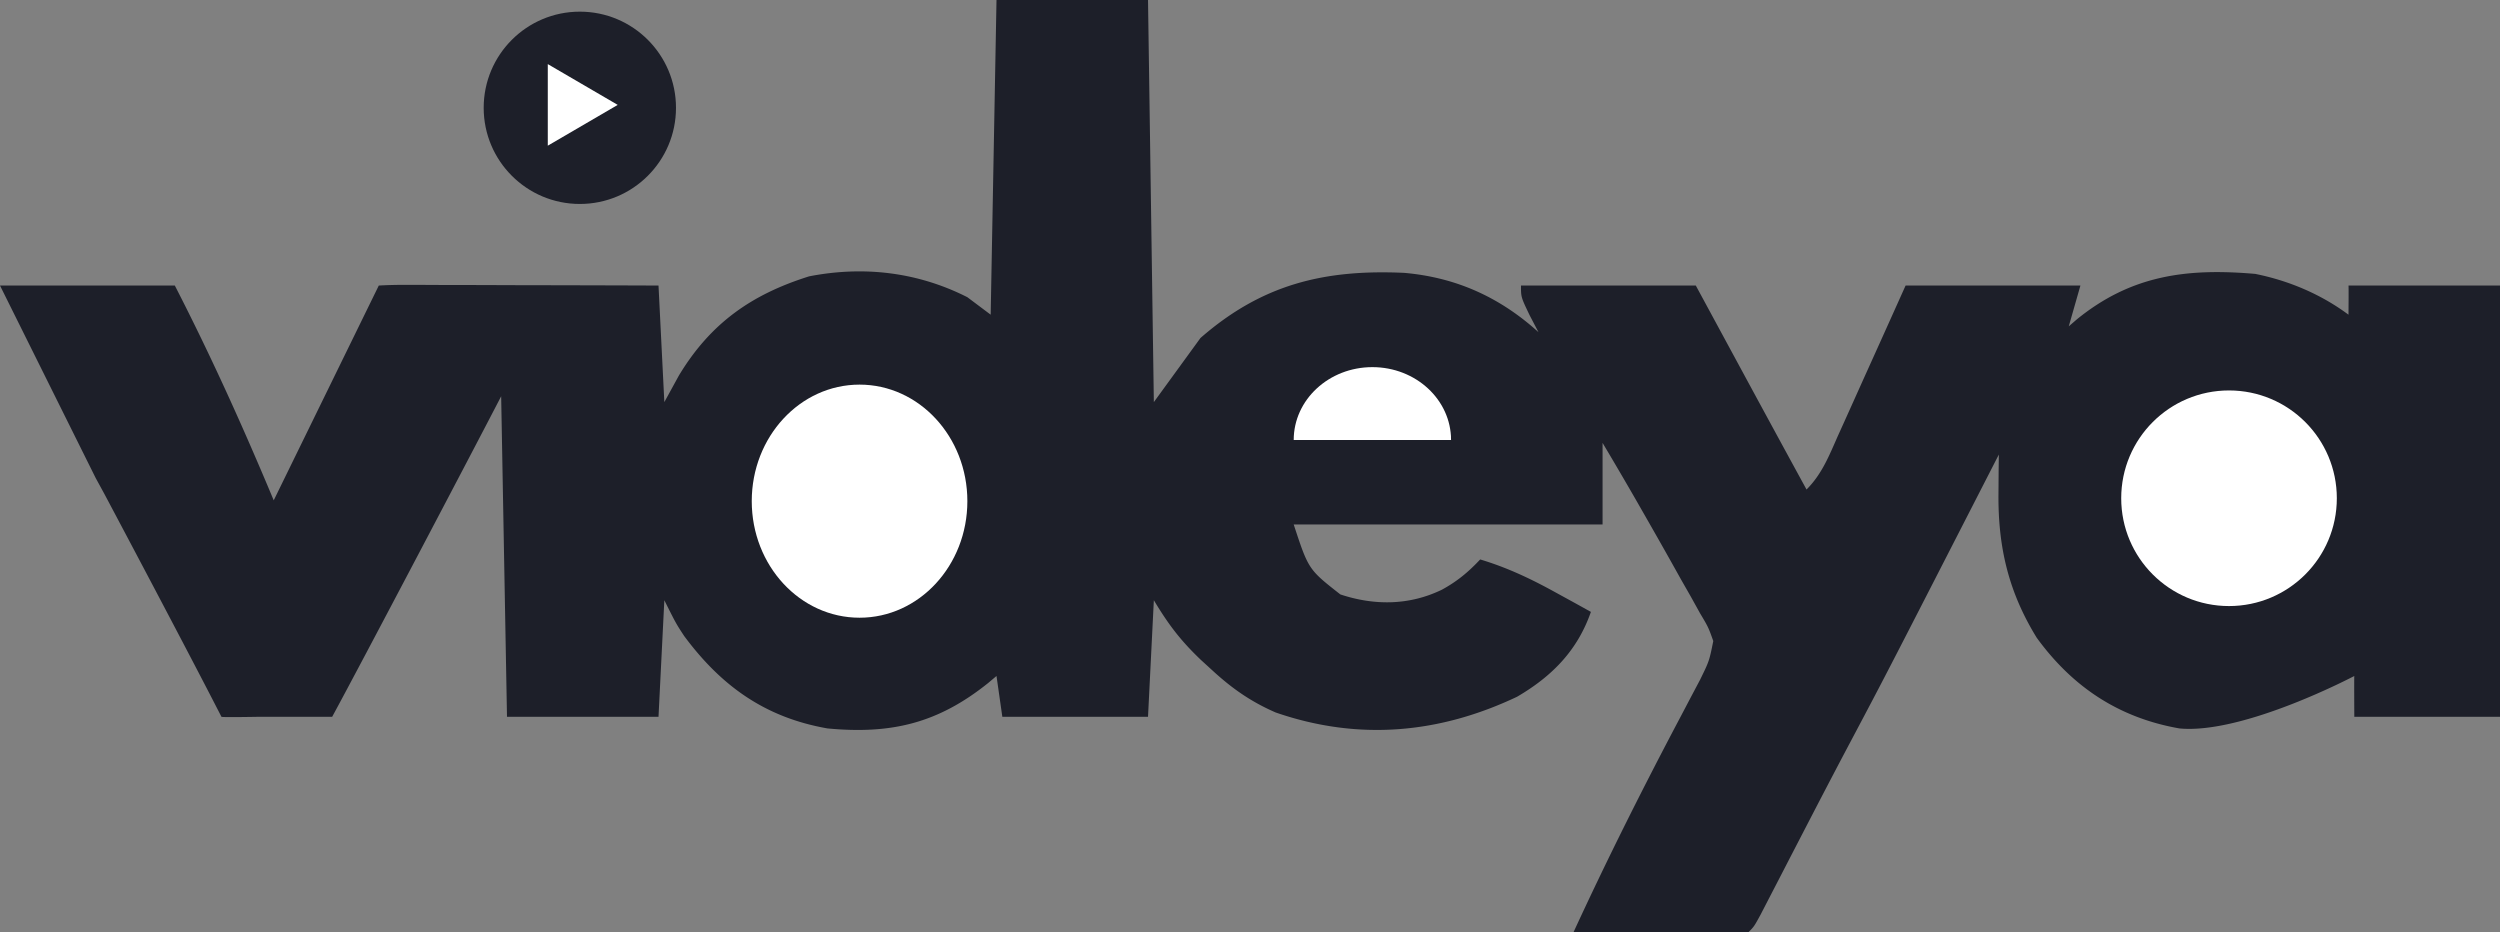
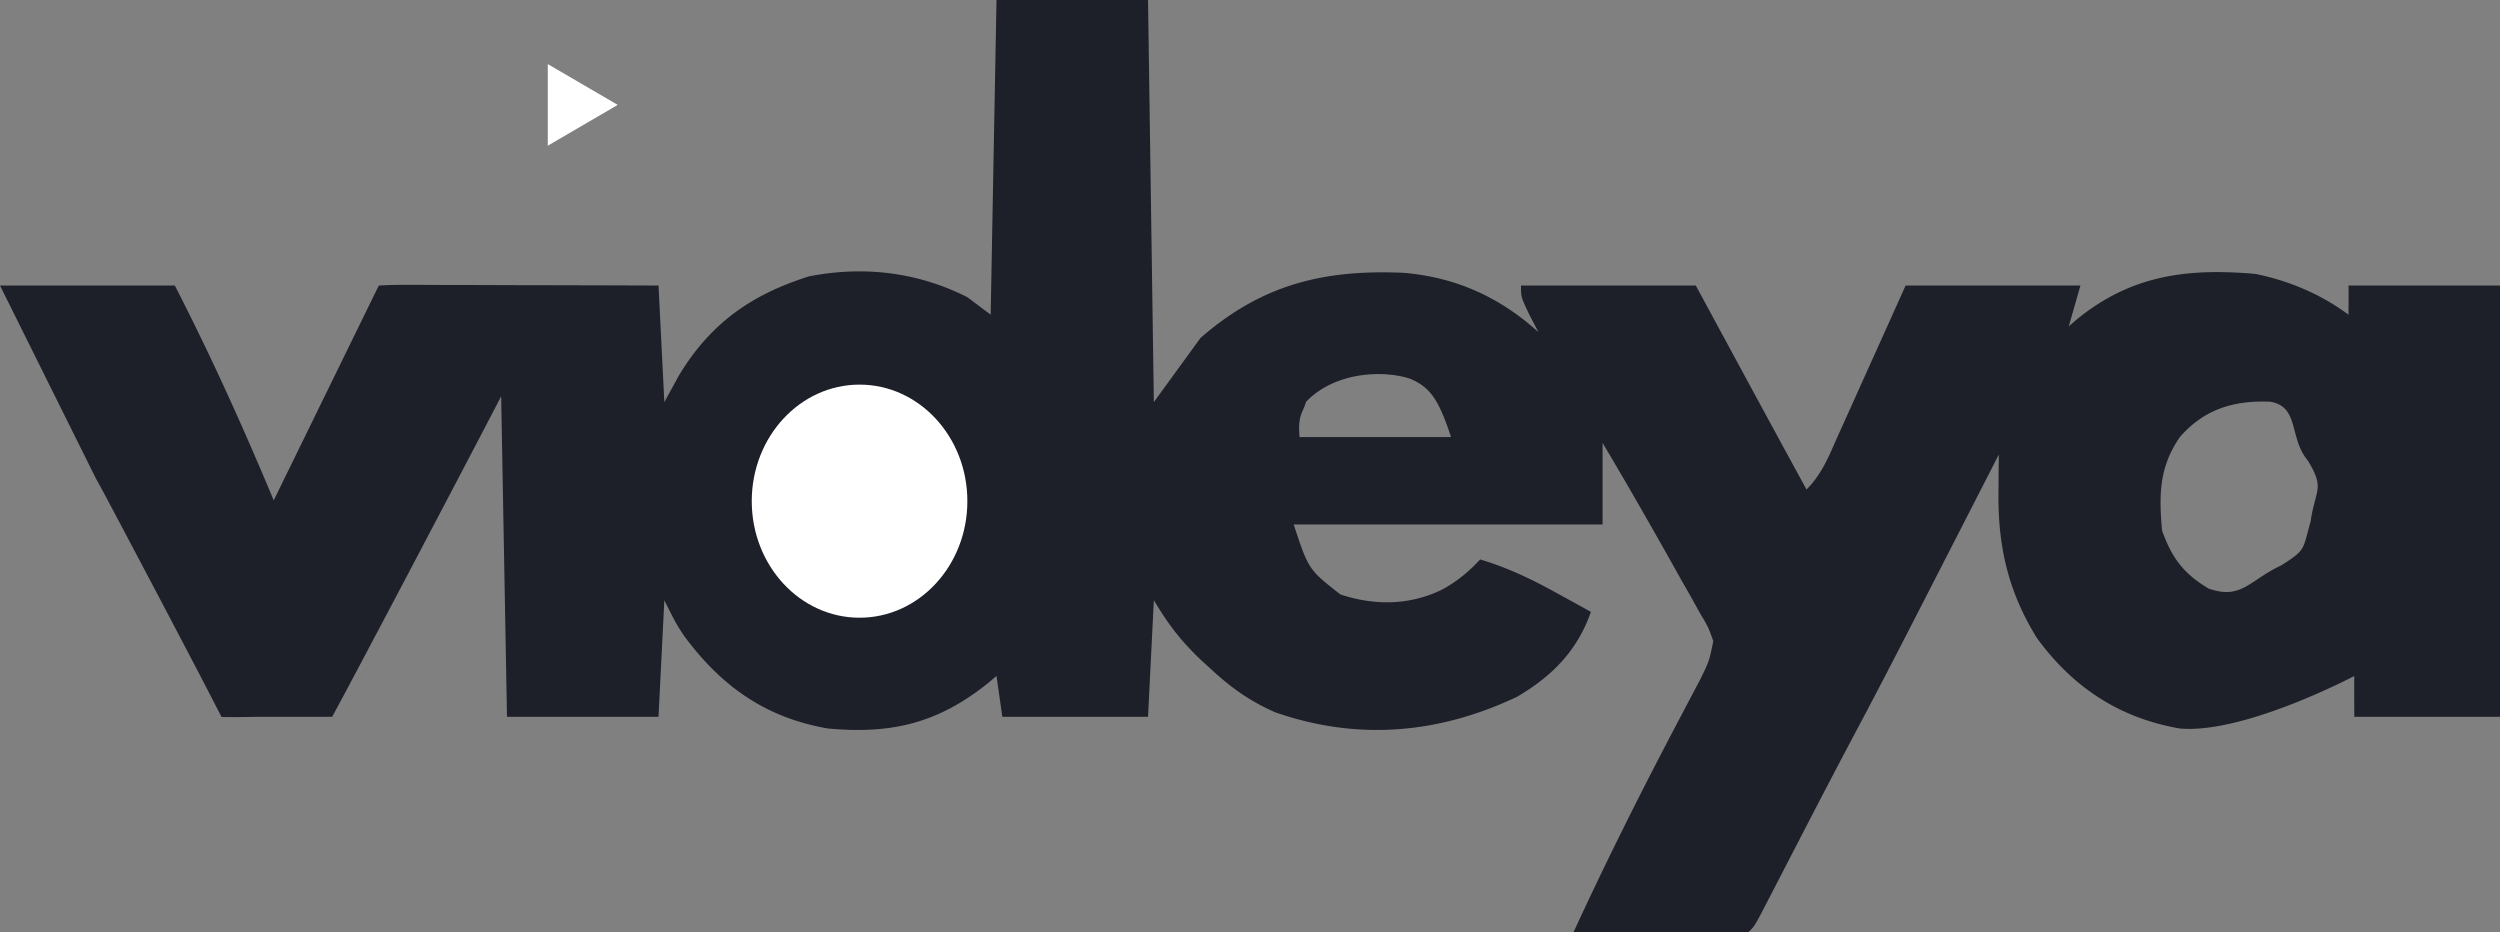
<svg xmlns="http://www.w3.org/2000/svg" width="429" height="160" fill="none">
  <rect width="100%" height="100%" fill="#808080" stroke="none" />
  <g clip-path="url(#a)">
    <path fill="#1D1F29" d="M171 0h26l1 69 8-11c10.54-9.202 21.203-11.8 34.914-11.18 8.946.77 16.485 4.197 23.086 10.18l-1.5-2.875C261 51 261 51 261 49h30l8.016 14.806A6220.77 6220.77 0 0 0 310 84c2.716-2.716 3.932-5.955 5.477-9.414l1-2.211c1.054-2.332 2.101-4.666 3.148-7l2.141-4.742c1.75-3.875 3.492-7.754 5.234-11.633h30l-2 7 1.398-1.207c9.3-7.553 18.798-8.815 30.602-7.793 5.78 1.161 11.299 3.504 16 7 0 0 .049-5 0-5h26v74h-25s-.039-6.969 0-7c0 0-19.007 10.036-30 9-10.383-1.822-18.321-7.08-24.496-15.562-4.853-7.866-6.652-15.58-6.566-24.75l.027-3.801L343 78l-1.585 3.095c-17.834 34.806-17.834 34.806-23.889 46.228-2.348 4.43-4.669 8.873-6.975 13.325l-1.813 3.499a4933.193 4933.193 0 0 0-3.538 6.846 4367.896 4367.896 0 0 0-3.052 5.9C301 159 301 159 300 160c-2.219.088-4.44.107-6.66.098l-2.014-.005c-2.129-.005-4.259-.018-6.388-.031l-4.323-.013c-3.538-.011-7.077-.028-10.615-.049 5.769-12.53 11.939-24.818 18.389-37.009l1.767-3.362 1.588-2.998c1.565-3.2 1.565-3.2 2.256-6.631-.848-2.374-.848-2.374-2.281-4.781l-1.544-2.787A3844.62 3844.62 0 0 1 288.5 99.5l-1.667-2.983c-1.597-2.847-3.21-5.684-4.833-8.517l-1.26-2.202A744.287 744.287 0 0 0 275 76v14h-53c2.534 7.716 2.534 7.716 8 12 5.851 1.95 11.848 1.9 17.438-.812 2.605-1.42 4.535-3.024 6.562-5.188 4.627 1.392 8.647 3.295 12.875 5.625l3.492 1.914L273 105c-2.306 6.608-6.638 11.032-12.656 14.555-13.392 6.357-27.272 7.606-41.438 2.707-4.236-1.84-7.525-4.141-10.906-7.262l-1.934-1.766c-3.465-3.313-5.526-6.001-8.066-10.234l-1 20h-25l-1-7-1.434 1.207c-8.606 6.895-16.573 8.829-27.566 7.793-10.677-1.873-18.204-7.246-24.59-15.852C116 107 116 107 114 103l-1 20H87l-1-55c-4.713 9.106-24.1 45.993-29 55 0 0-9.617-.003-9.5 0h-3s-6.438.121-6.5 0l-1.095-2.129c-6.237-12.119-19.03-36.183-19.03-36.183l-1.447-2.645L0 49h30c6.23 12.121 11.718 24.284 16.971 36.857L65 49a70.161 70.161 0 0 1 4.52-.114h2.912l3.166.016 3.224.005c3.413.005 6.827.018 10.24.03A10154.682 10154.682 0 0 1 113 49l1 20 2.5-4.563c5.411-8.96 12.441-13.909 22.355-17.019C148.236 45.59 157.497 46.691 166 51l4 3 1-54Zm53.125 68.938C223.5 71 222.681 71.194 223 75h26c-2.102-6.355-3.5-8.5-7-10-4.5-1.5-12.813-1.293-17.875 3.938ZM147 88.5c-3.563 5.182-.024-4.107.5 2 1.659 4.715-5.801 1.938-1.5 4.5 5.658 1.98-7.063.516-1.5-2 4.224-2.759-.089 4.266 1.5-.5.473-6.154 4.022 5.85 0 1-3.747-3.643 6.234-1.768 1-2-5.445.394 3.616-7.155 0-3ZM374.062 75c-3.562 5.182-3.586 9.893-3.062 16 1.659 4.715 3.699 7.438 8 10 5.644 1.975 6.967-1.419 12.5-4 4.229-2.699 3.602-2.606 5-7.5.8-5.593 2.522-5.59-.5-10.5-3.241-3.872-1.389-9.252-6.438-10.063-6.227-.275-11.352 1.297-15.5 6.063ZM273 72l1 2-1-2Z" />
-     <path fill="#1D1F29" d="M116 18.5c0 9.113-7.387 16.5-16.5 16.5S83 27.613 83 18.5 90.387 2 99.5 2 116 9.387 116 18.5Z" />
    <path fill="#fff" d="m106 18-12 7V11l12 7Z" />
    <ellipse cx="147.5" cy="86" fill="#fff" rx="18.5" ry="20" />
-     <circle cx="382.5" cy="85.5" r="18.5" fill="#fff" />
-     <path fill="#fff" d="M249 75.5h-27c0-6.904 6.044-12.5 13.5-12.5S249 68.596 249 75.5Z" />
  </g>
  <defs>
    <clipPath id="a">
      <path fill="#fff" d="M0 0h429v160H0z" />
    </clipPath>
  </defs>
</svg>